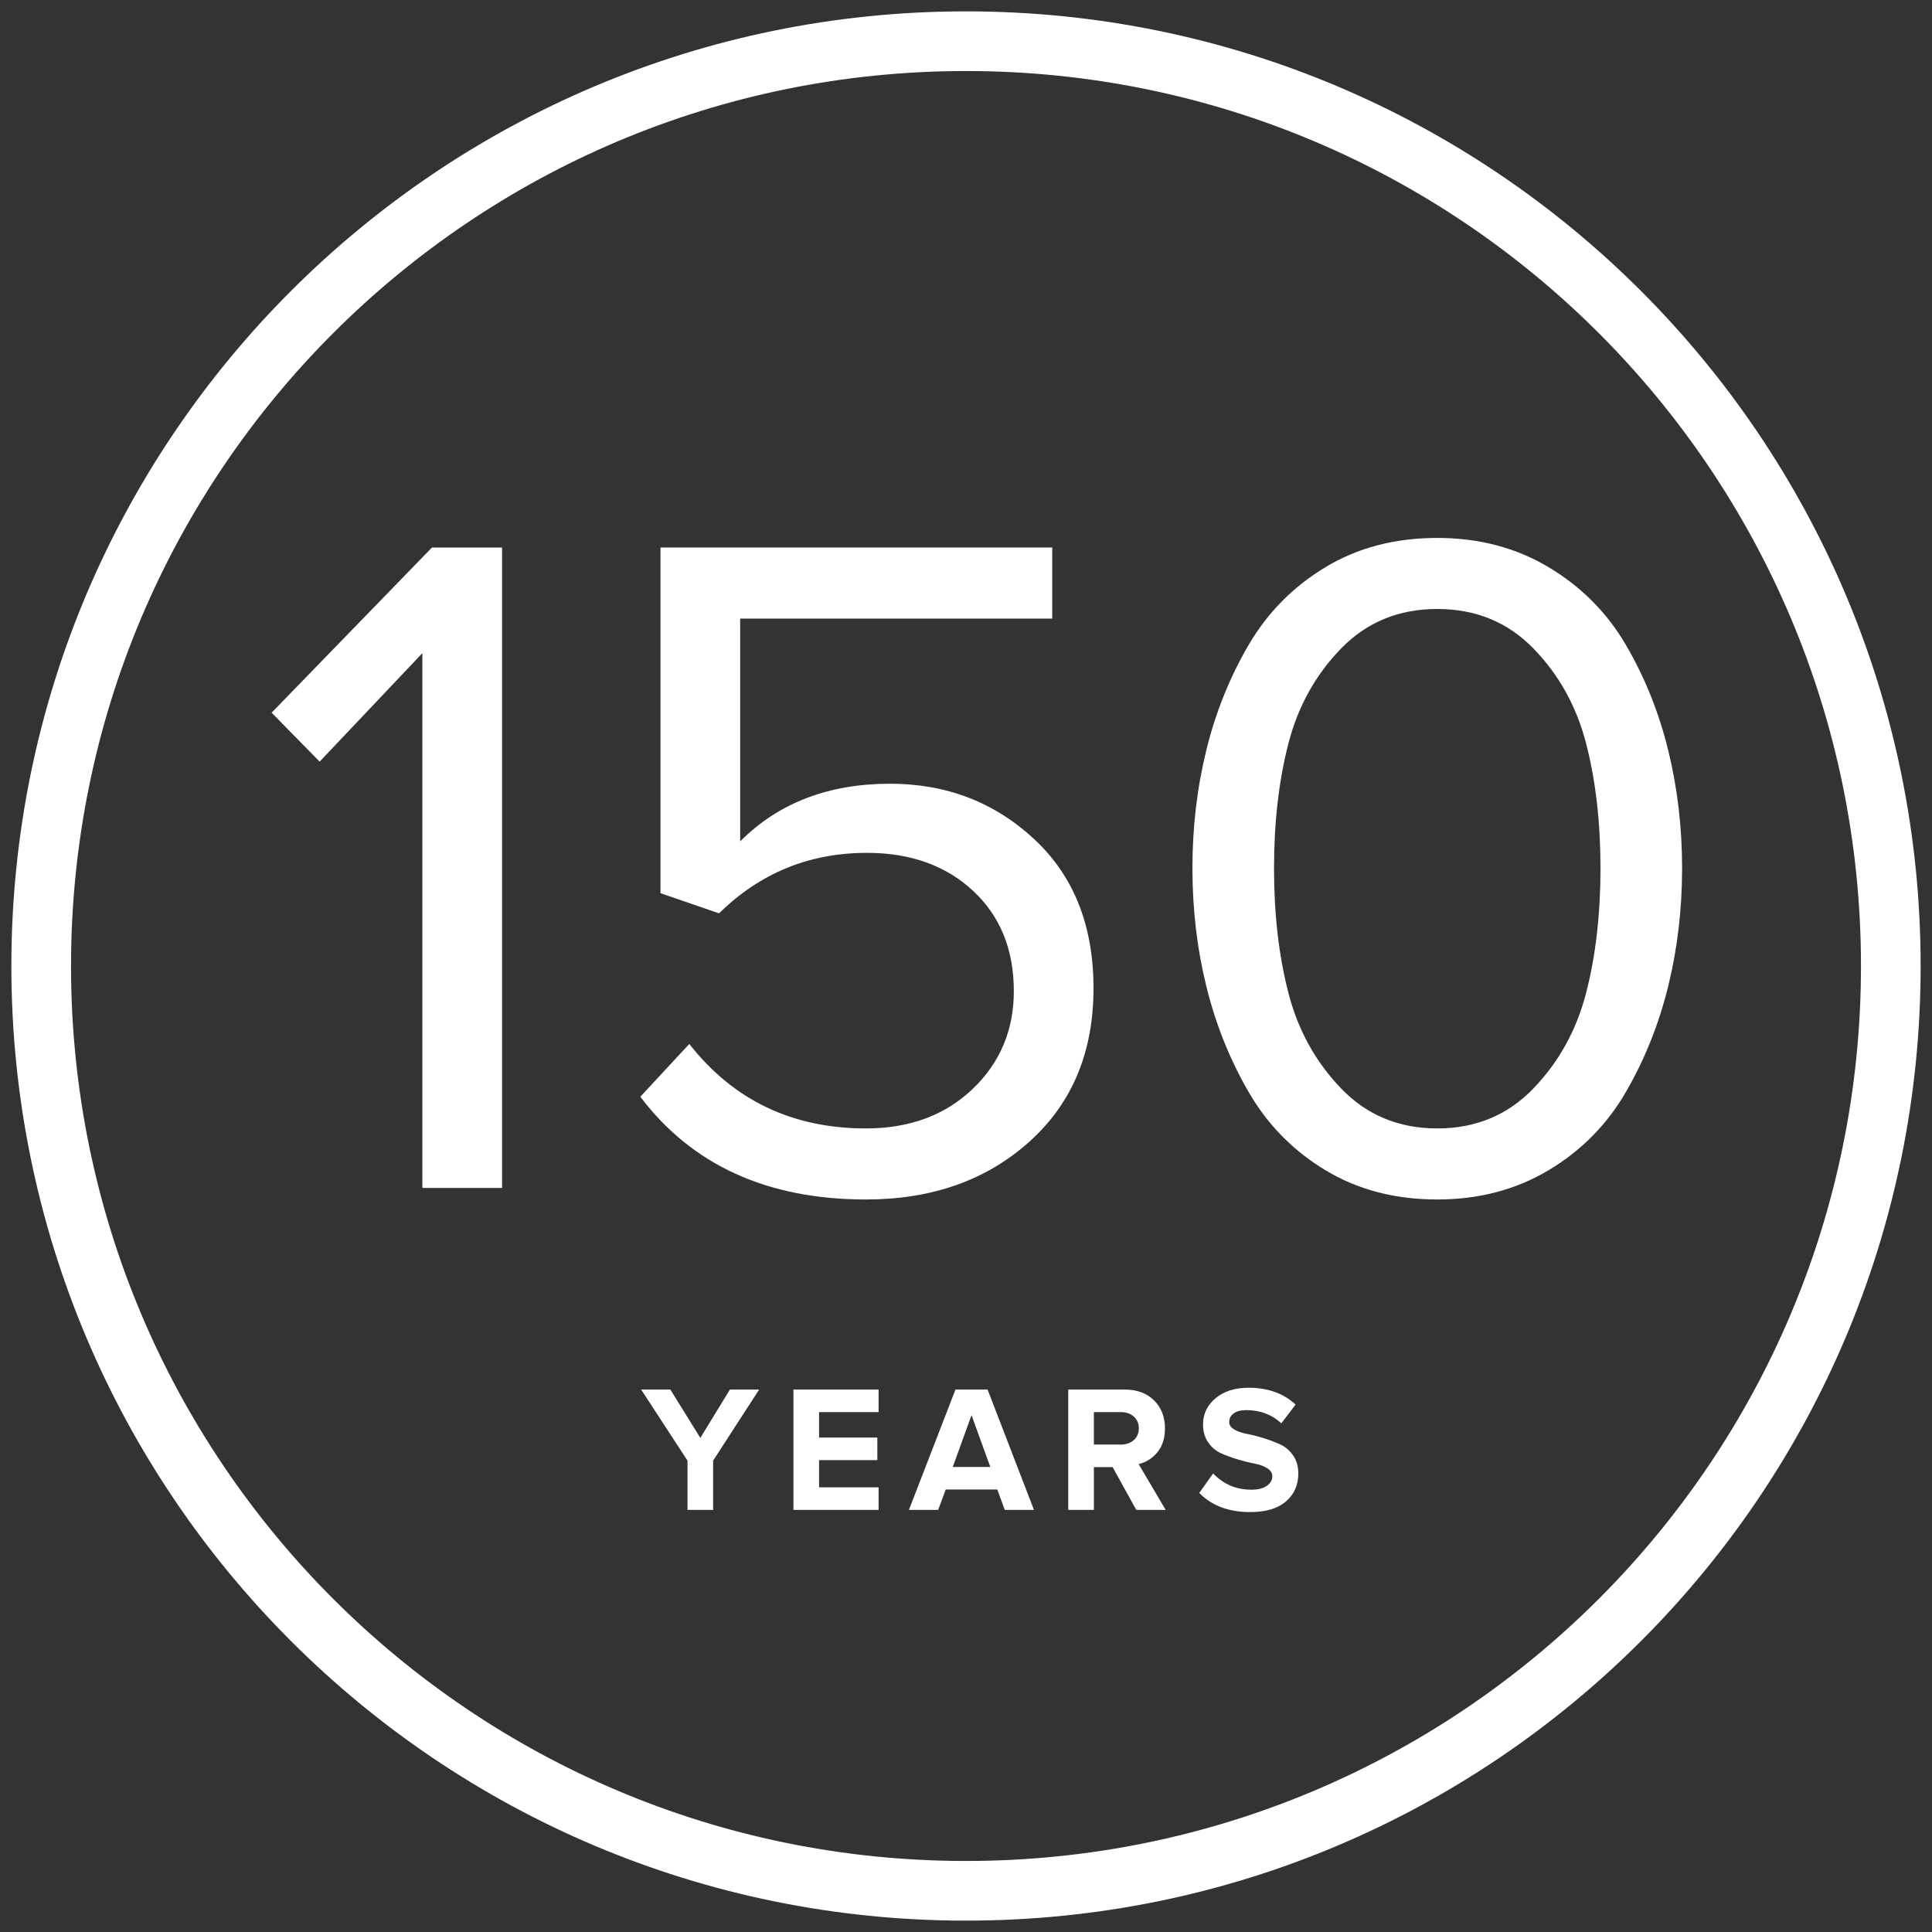
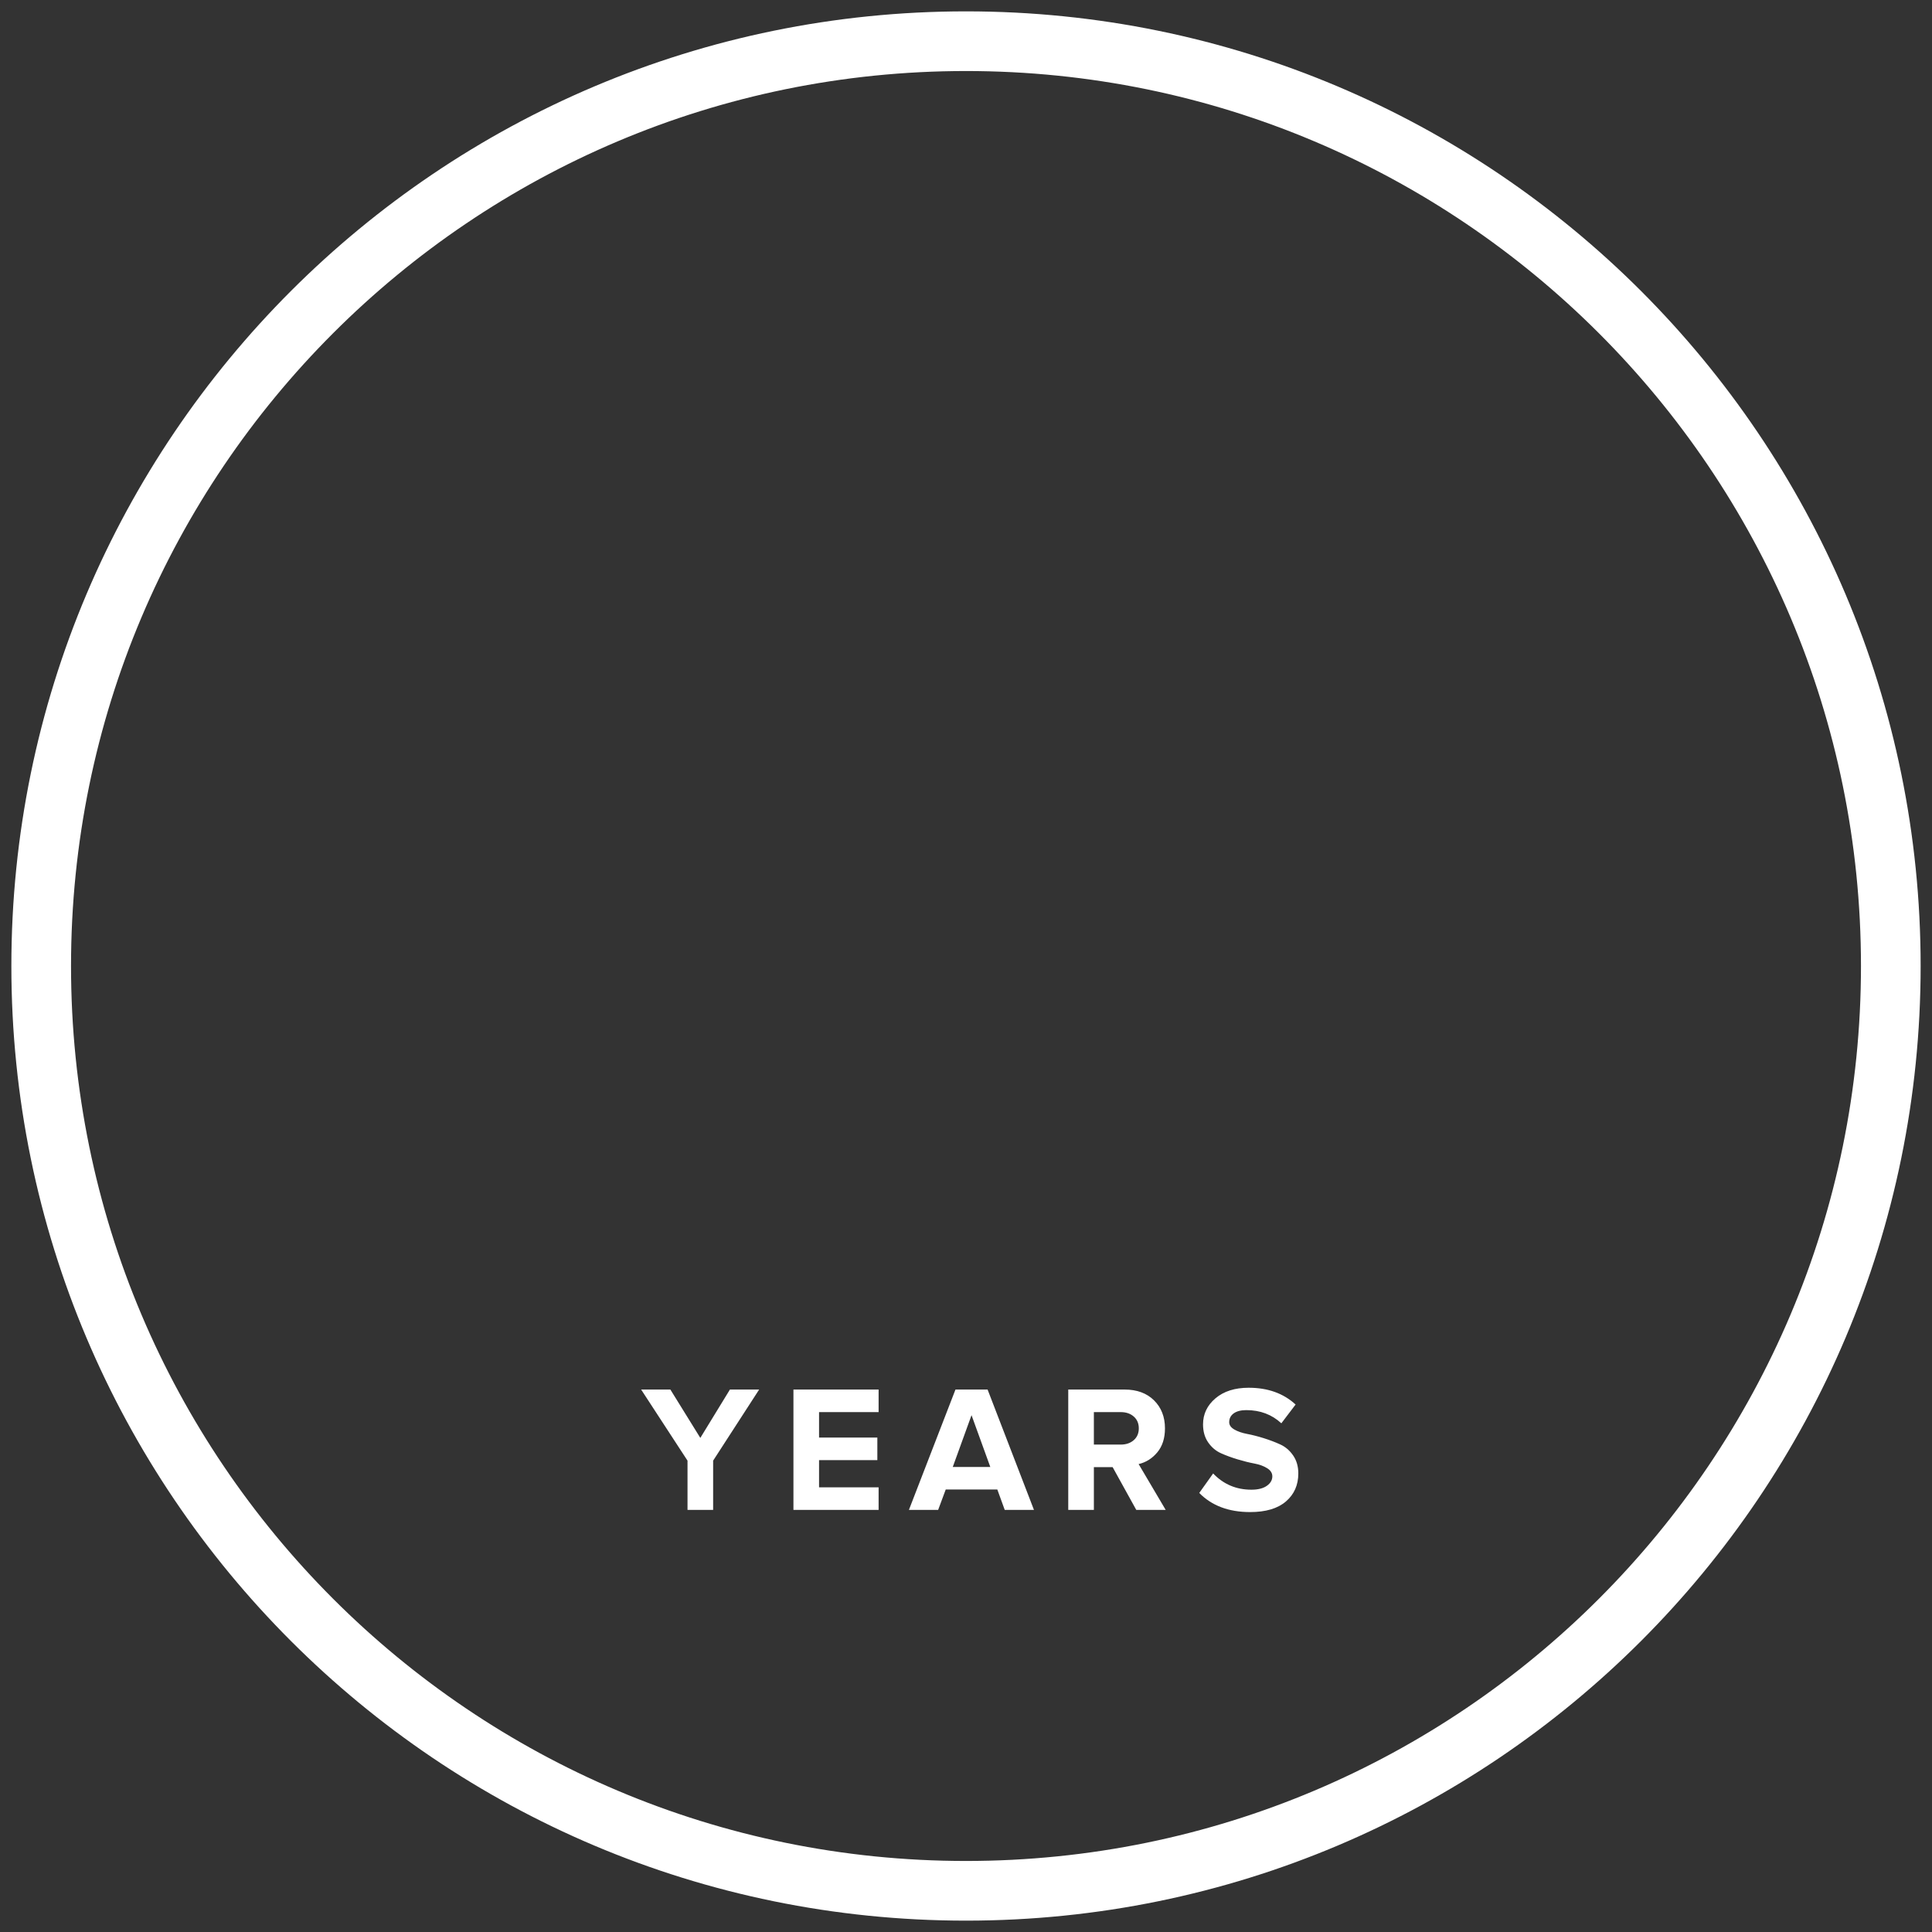
<svg xmlns="http://www.w3.org/2000/svg" xml:space="preserve" width="200mm" height="200mm" style="shape-rendering:geometricPrecision; text-rendering:geometricPrecision; image-rendering:optimizeQuality; fill-rule:evenodd; clip-rule:evenodd" viewBox="0 0 20000 20000">
  <rect x="0" y="0" width="20000" height="20000" fill="#333333" stroke="none" />
  <defs>
    <style type="text/css">  .str0 {stroke:white;stroke-width:617.65;stroke-miterlimit:22.926} .fil0 {fill:none} .fil1 {fill:white;fill-rule:nonzero}  </style>
  </defs>
  <g id="Слой_x0020_1">
    <g id="_3150258547424">
      <path class="fil0 str0" d="M19573.53 10000c0,-5287.31 -4286.22,-9573.53 -9573.53,-9573.53 -5287.31,0 -9573.53,4286.22 -9573.53,9573.53 0,5287.31 4286.22,9573.53 9573.53,9573.53 5287.31,0 9573.53,-4286.22 9573.53,-9573.53z" />
-       <path class="fil1" d="M5197.28 12297.7l-824.98 0 0 -5536.35 -1063.54 1123.18 -496.98 -506.92 1659.91 -1709.61 725.59 0 0 6629.7zm3767.1 119.27c-1020.46,0 -1799.06,-354.51 -2335.8,-1063.53l506.92 -546.68c457.22,583.13 1066.85,874.69 1828.88,874.69 450.6,0 818.36,-135.84 1103.3,-407.53 284.93,-271.68 427.4,-609.62 427.4,-1013.83 0,-430.72 -140.81,-776.95 -422.43,-1038.69 -281.62,-261.74 -647.73,-392.61 -1098.33,-392.61 -596.37,0 -1106.6,208.73 -1530.69,626.19l-606.32 -208.73 0 -3578.25 4055.35 0 0 735.53 -3230.36 0 0 2305.98c397.58,-397.58 914.44,-596.37 1550.57,-596.37 583.13,0 1080.1,190.51 1490.94,571.52 410.84,381.02 616.25,896.22 616.25,1545.61 0,662.64 -221.98,1192.75 -665.95,1590.33 -443.97,397.58 -1007.21,596.37 -1689.73,596.37zm5914.05 0c-437.34,0 -823.33,-101.05 -1157.96,-303.15 -334.63,-202.11 -599.69,-472.13 -795.17,-810.08 -195.47,-337.94 -341.25,-702.39 -437.34,-1093.35 -96.08,-390.96 -144.12,-798.48 -144.12,-1222.57 0,-424.09 48.04,-831.61 144.12,-1222.57 96.09,-390.96 241.87,-753.75 437.34,-1088.38 195.48,-334.63 460.54,-603 795.17,-805.11 334.63,-202.1 720.62,-303.16 1157.96,-303.16 430.72,0 815.05,101.06 1152.99,303.16 337.95,202.11 604.66,470.48 800.14,805.11 195.48,334.63 341.26,697.42 437.34,1088.38 96.08,390.96 144.12,798.48 144.12,1222.57 0,424.09 -48.04,831.61 -144.12,1222.57 -96.08,390.96 -241.86,755.41 -437.34,1093.35 -195.48,337.95 -462.19,607.97 -800.14,810.08 -337.94,202.1 -722.27,303.15 -1152.99,303.15zm-993.96 -1148.02c265.06,275 596.38,412.5 993.96,412.5 397.58,0 728.9,-137.5 993.96,-412.5 265.05,-274.99 447.28,-604.65 546.68,-988.98 99.39,-384.34 149.09,-815.05 149.09,-1292.15 0,-477.1 -49.7,-907.82 -149.09,-1292.15 -99.4,-384.33 -281.63,-712.33 -546.68,-984.01 -265.06,-271.69 -596.38,-407.53 -993.96,-407.53 -397.58,0 -728.9,135.84 -993.96,407.53 -265.05,271.68 -447.28,599.68 -546.67,984.01 -99.4,384.33 -149.1,815.05 -149.1,1292.15 0,477.1 49.7,907.81 149.1,1292.15 99.39,384.33 281.62,713.99 546.67,988.98z" />
      <path class="fil1" d="M7382.39 15630.48l-265.24 0 0 -509.94 -480.06 -735.97 302.61 0 310.07 500.61 306.34 -500.61 302.61 0 -476.33 735.97 0 509.94zm1712.9 0l-881.67 0 0 -1245.91 881.67 0 0 233.49 -616.42 0 0 263.38 603.34 0 0 233.49 -603.34 0 0 282.06 616.42 0 0 233.49zm1608.29 0l-302.61 0 -76.58 -211.08 -534.23 0 -78.45 211.08 -302.61 0 481.93 -1245.91 332.49 0 480.06 1245.91zm-452.04 -444.57l-194.27 -536.09 -194.26 536.09 388.53 0zm1815.63 444.57l-304.48 0 -244.7 -442.7 -194.26 0 0 442.7 -265.25 0 0 -1245.91 582.8 0c128.26,0 230.06,37.36 305.4,112.08 75.34,74.71 113.01,171.22 113.01,289.53 0,102.11 -26.46,184.92 -79.38,248.43 -52.93,63.51 -117.37,103.98 -193.33,121.42l280.19 474.45zm-465.12 -676.19c54.79,0 99.62,-15.26 134.49,-45.76 34.87,-30.51 52.3,-71.3 52.3,-122.35 0,-51.06 -17.43,-91.84 -52.3,-122.35 -34.87,-30.51 -79.7,-45.77 -134.49,-45.77l-278.32 0 0 336.23 278.32 0zm1339.31 698.61c-221.66,0 -397.24,-66.01 -526.75,-198.01l143.83 -201.73c107.09,112.07 239.09,168.11 396,168.11 68.49,0 121.73,-13.38 159.71,-40.16 37.98,-26.77 56.97,-59.46 56.97,-98.06 0,-33.63 -17.75,-61.65 -53.24,-84.06 -35.49,-22.42 -79.7,-38.61 -132.62,-48.57 -52.93,-9.96 -110.52,-24.28 -172.78,-42.96 -62.27,-18.68 -119.86,-39.85 -172.79,-63.51 -52.92,-23.66 -97.13,-61.02 -132.62,-112.08 -35.49,-51.05 -53.24,-113.32 -53.24,-186.79 0,-107.09 42.97,-197.07 128.89,-269.91 85.93,-72.85 200.49,-109.28 343.7,-109.28 198,0 359.89,57.91 485.66,173.72l-147.57 194.26c-98.37,-90.9 -219.17,-136.36 -362.37,-136.36 -56.04,0 -99.63,11.21 -130.76,33.63 -31.13,22.41 -46.7,52.92 -46.7,91.53 0,29.88 17.75,55.1 53.24,75.65 35.49,20.54 79.7,35.8 132.62,45.76 52.93,9.96 110.21,24.6 171.85,43.9 61.64,19.3 118.93,41.09 171.85,65.38 52.93,24.28 97.13,62.26 132.62,113.94 35.49,51.68 53.24,113.63 53.24,185.86 0,119.55 -42.65,216.06 -127.95,289.53 -85.31,73.47 -208.9,110.21 -370.79,110.21z" />
    </g>
  </g>
</svg>